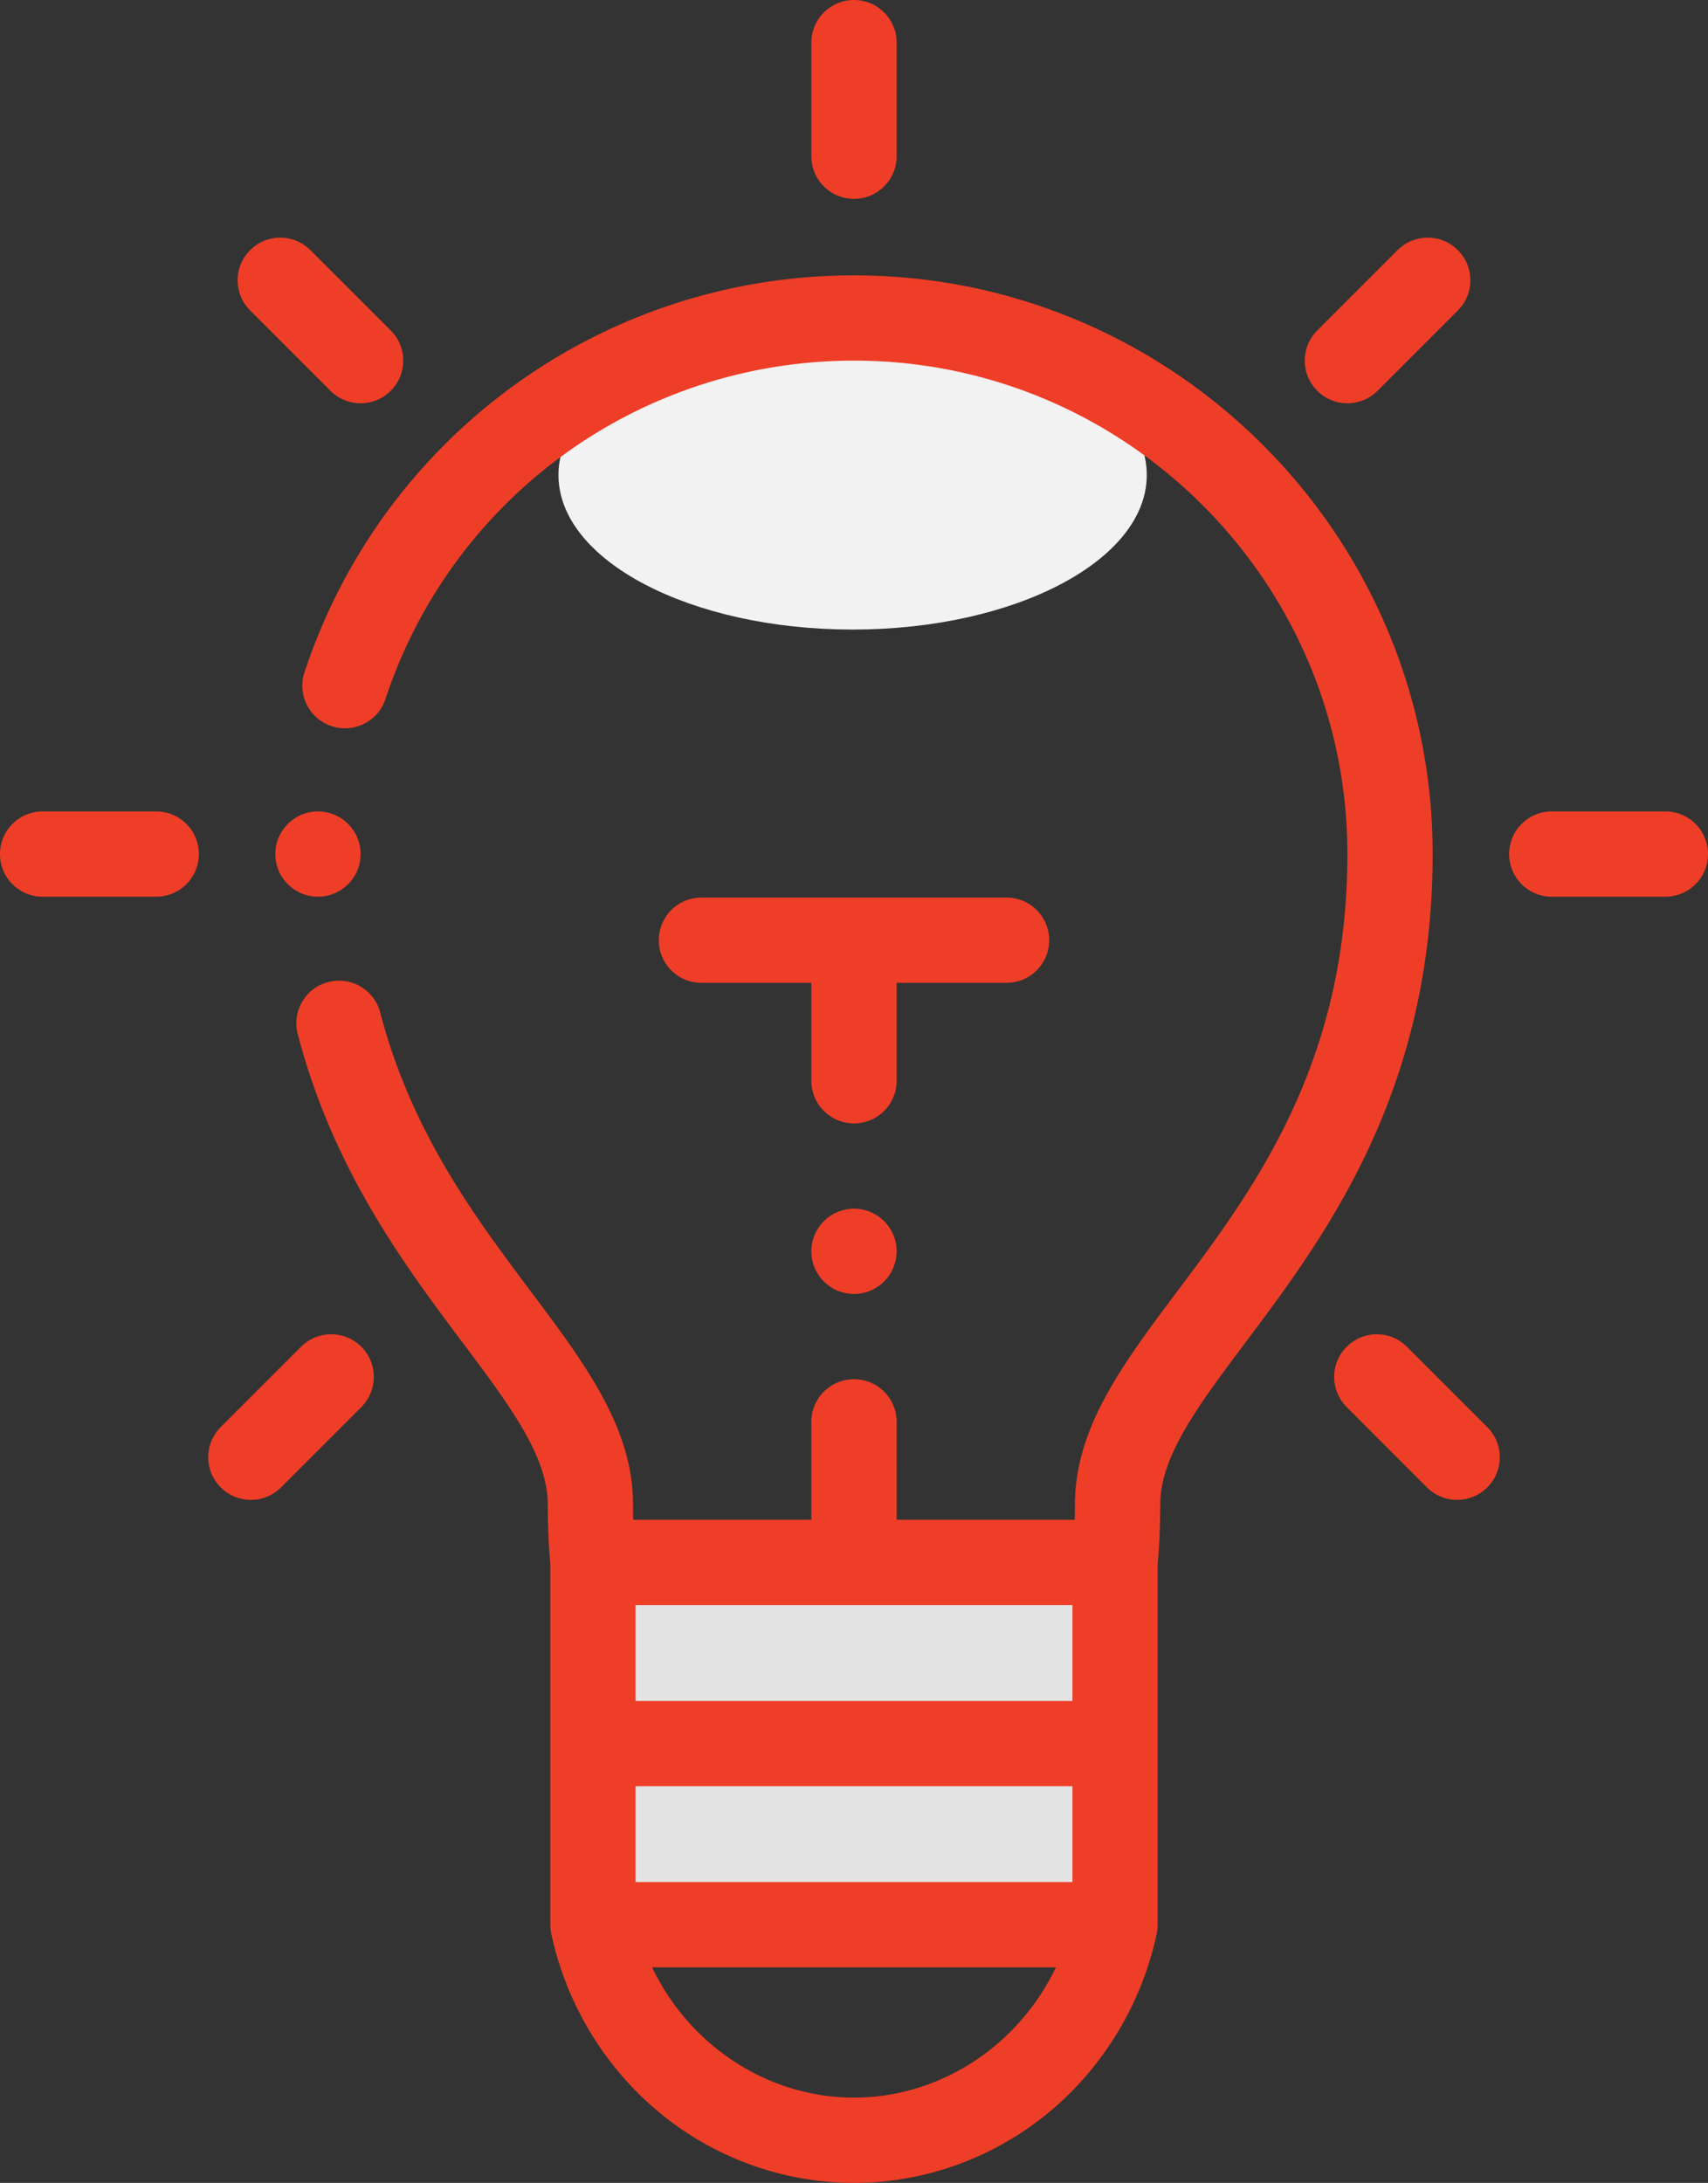
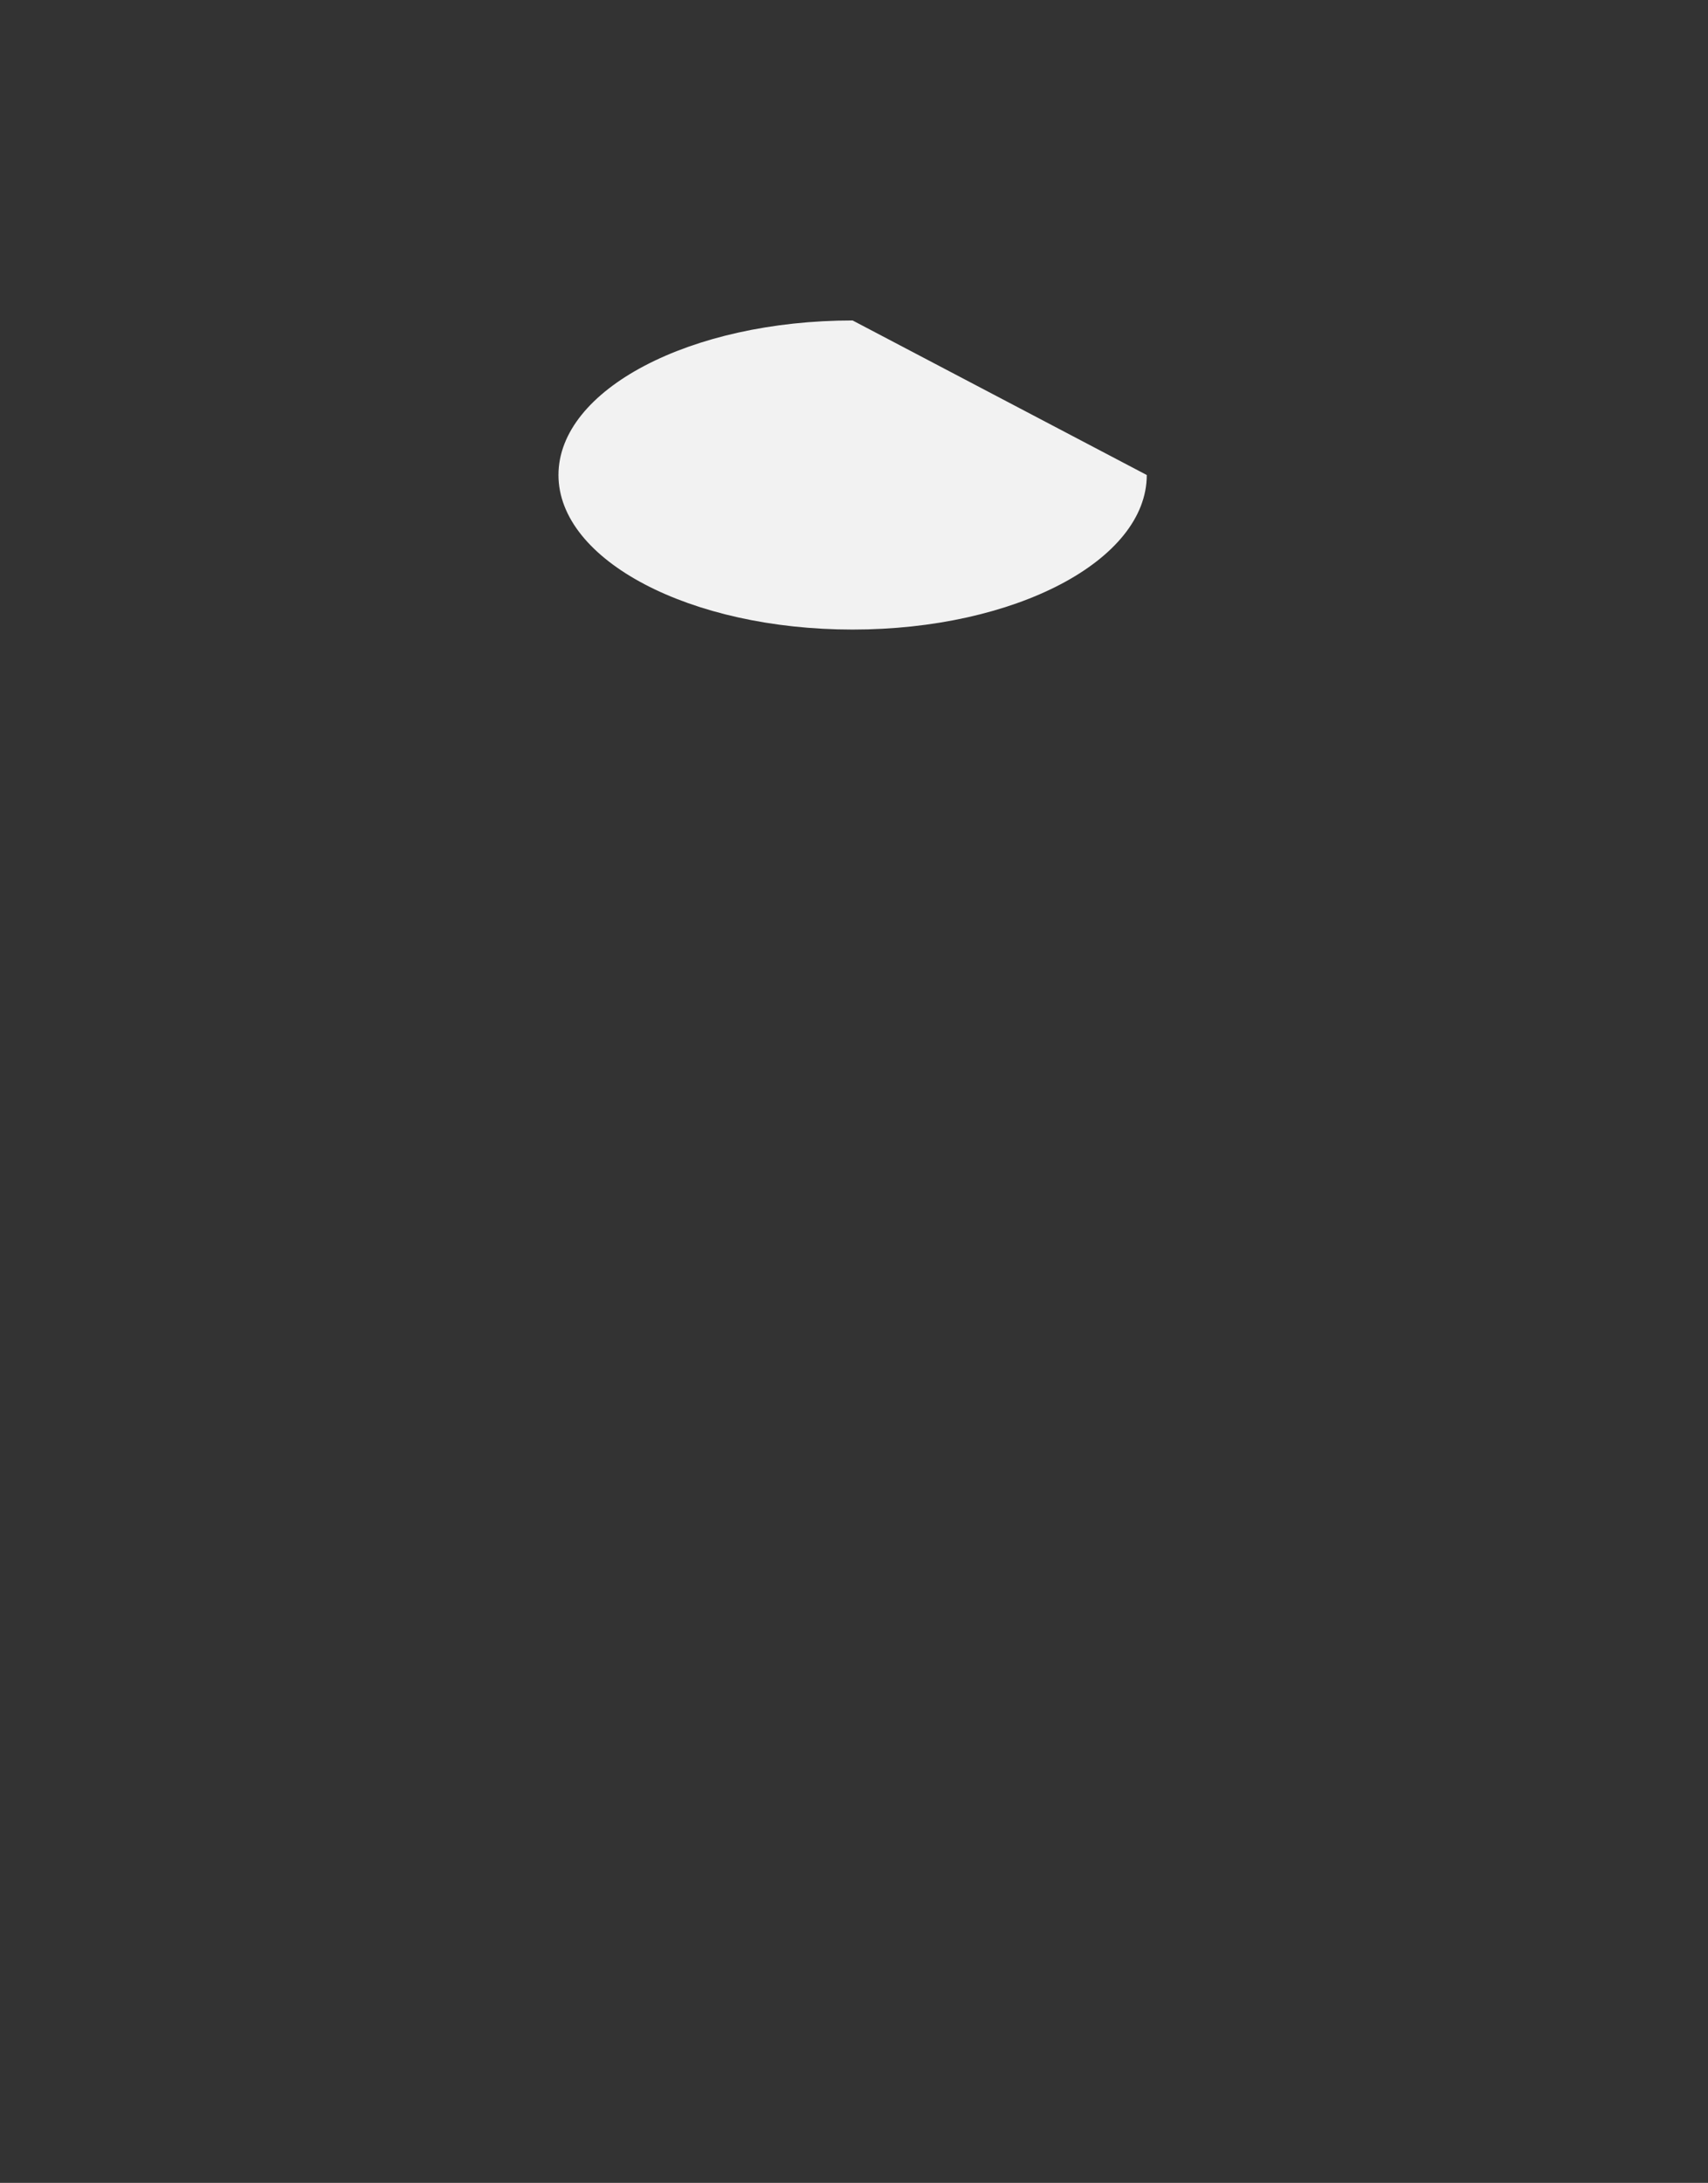
<svg xmlns="http://www.w3.org/2000/svg" stroke-width=".501" stroke-linejoin="bevel" fill-rule="evenodd" overflow="visible" width="534.197" height="512pt" viewBox="0 0 400.648 512">
  <rect x="0" y="0" width="400.648" height="512" fill="#333333" stroke="none" />
  <g stroke="none" fill="none" font-family="Times New Roman" font-size="16">
-     <path d="M269 111.415c0 20.02-30.893 36.249-69 36.249s-69-16.229-69-36.249c0-20.02 30.893-36.249 69-36.249s69 16.229 69 36.249z" fill="#f2f2f2" />
-     <path d="M265 452.457H142v-87h123v87z" fill="#e3e3e3" />
-     <path d="M251.559 398.957H149.09v-22.484h102.469v22.484zm0 42.484H149.09v-22.484h102.469v22.484zM200.324 492c-20.332 0-38.668-12.297-47.355-30.559h94.711C238.988 479.703 220.652 492 200.324 492zM77.781 170.32c5.246 1.735 10.903-1.109 12.633-6.355 15.699-47.481 59.867-79.379 109.91-79.379 63.817 0 115.738 51.918 115.738 115.738 0 49.325-22.093 78.793-39.843 102.473-12.914 17.222-24.067 32.101-24.067 50.144 0 1.188-.015 2.363-.043 3.531h-41.785V333.5c0-5.524-4.476-10-10-10-5.523 0-10 4.476-10 10v22.972h-41.789a152.586 152.586 0 0 1-.043-3.531c0-18.047-11.152-32.922-24.066-50.148-13.074-17.442-27.891-37.211-35.238-65.301-1.399-5.343-6.868-8.543-12.208-7.144-5.339 1.394-8.539 6.863-7.14 12.203 8.34 31.886 25.109 54.261 38.586 72.238 11.211 14.957 20.066 26.769 20.066 38.152 0 4.789.203 9.461.598 13.918v84.586c0 .269.019.531.039.793.008.062.004.129.012.191.035.371.093.731.168 1.09v.008c3.472 16.289 12.363 31.102 25.043 41.707C167.273 506.047 183.602 512 200.324 512c16.723 0 33.047-5.953 45.973-16.766 12.676-10.605 21.57-25.418 25.039-41.707 0-.004.004-.008.004-.012.074-.355.129-.715.168-1.086.004-.062.004-.129.008-.191.019-.266.039-.527.039-.797v-84.582c.394-4.457.601-9.129.601-13.918 0-11.383 8.856-23.195 20.067-38.152 18.5-24.68 43.839-58.476 43.839-114.465 0-74.847-60.894-135.738-135.738-135.738-58.687 0-110.484 37.414-128.898 93.102-1.735 5.242 1.113 10.898 6.355 12.632zM200.324 46.645c5.523 0 10-4.477 10-10V10c0-5.523-4.477-10-10-10s-10 4.477-10 10v26.645c0 5.523 4.477 10 10 10zM10 210.324h26.645c5.523 0 10-4.477 10-10s-4.477-10-10-10H10c-5.523 0-10 4.477-10 10s4.477 10 10 10z" fill="#ef3e27" />
-     <path d="M246.109 220.528c0-5.523-4.477-10-10-10h-71.57c-5.524 0-10 4.477-10 10s4.476 10 10 10h25.785v22.973c0 5.523 4.476 9.999 10 9.999 5.523 0 10-4.476 10-9.999v-22.973h25.785c5.523 0 10-4.477 10-10zM77.516 91.656a9.969 9.969 0 0 0 7.07 2.93 9.97 9.97 0 0 0 7.071-2.93c3.906-3.906 3.906-10.238 0-14.141l-18.84-18.839c-3.906-3.907-10.239-3.907-14.145 0-3.902 3.902-3.902 10.234 0 14.14l18.844 18.84zM58.848 351.8a9.967 9.967 0 0 0 7.07-2.93l18.84-18.84a9.996 9.996 0 0 0 0-14.14c-3.906-3.906-10.238-3.906-14.14 0l-18.844 18.84c-3.903 3.906-3.903 10.238 0 14.14a9.97 9.97 0 0 0 7.074 2.93zM316.063 94.586a9.967 9.967 0 0 0 7.07-2.93l18.84-18.84c3.906-3.906 3.906-10.238 0-14.144-3.902-3.906-10.234-3.902-14.14 0l-18.84 18.84c-3.907 3.906-3.907 10.238-.004 14.144a9.976 9.976 0 0 0 7.074 2.93zM315.891 315.89c-3.906 3.902-3.906 10.234 0 14.141l18.84 18.839a9.964 9.964 0 0 0 7.07 2.93 9.963 9.963 0 0 0 7.07-2.93c3.907-3.902 3.907-10.234 0-14.14l-18.839-18.84c-3.907-3.906-10.239-3.906-14.141 0zM364.004 210.324h26.645c5.523 0 10-4.477 10-10s-4.477-10-10-10h-26.645c-5.523 0-10 4.477-10 10s4.477 10 10 10zM200.324 283.5c-5.508 0-10 4.492-10 10s4.492 10 10 10 10-4.492 10-10-4.492-10-10-10zM84.586 200.324c0-5.508-4.492-10-10-10-5.512 0-10 4.492-10 10s4.488 10 10 10c5.508 0 10-4.492 10-10z" fill="#ef3e27" />
+     <path d="M269 111.415c0 20.02-30.893 36.249-69 36.249s-69-16.229-69-36.249c0-20.02 30.893-36.249 69-36.249z" fill="#f2f2f2" />
  </g>
</svg>